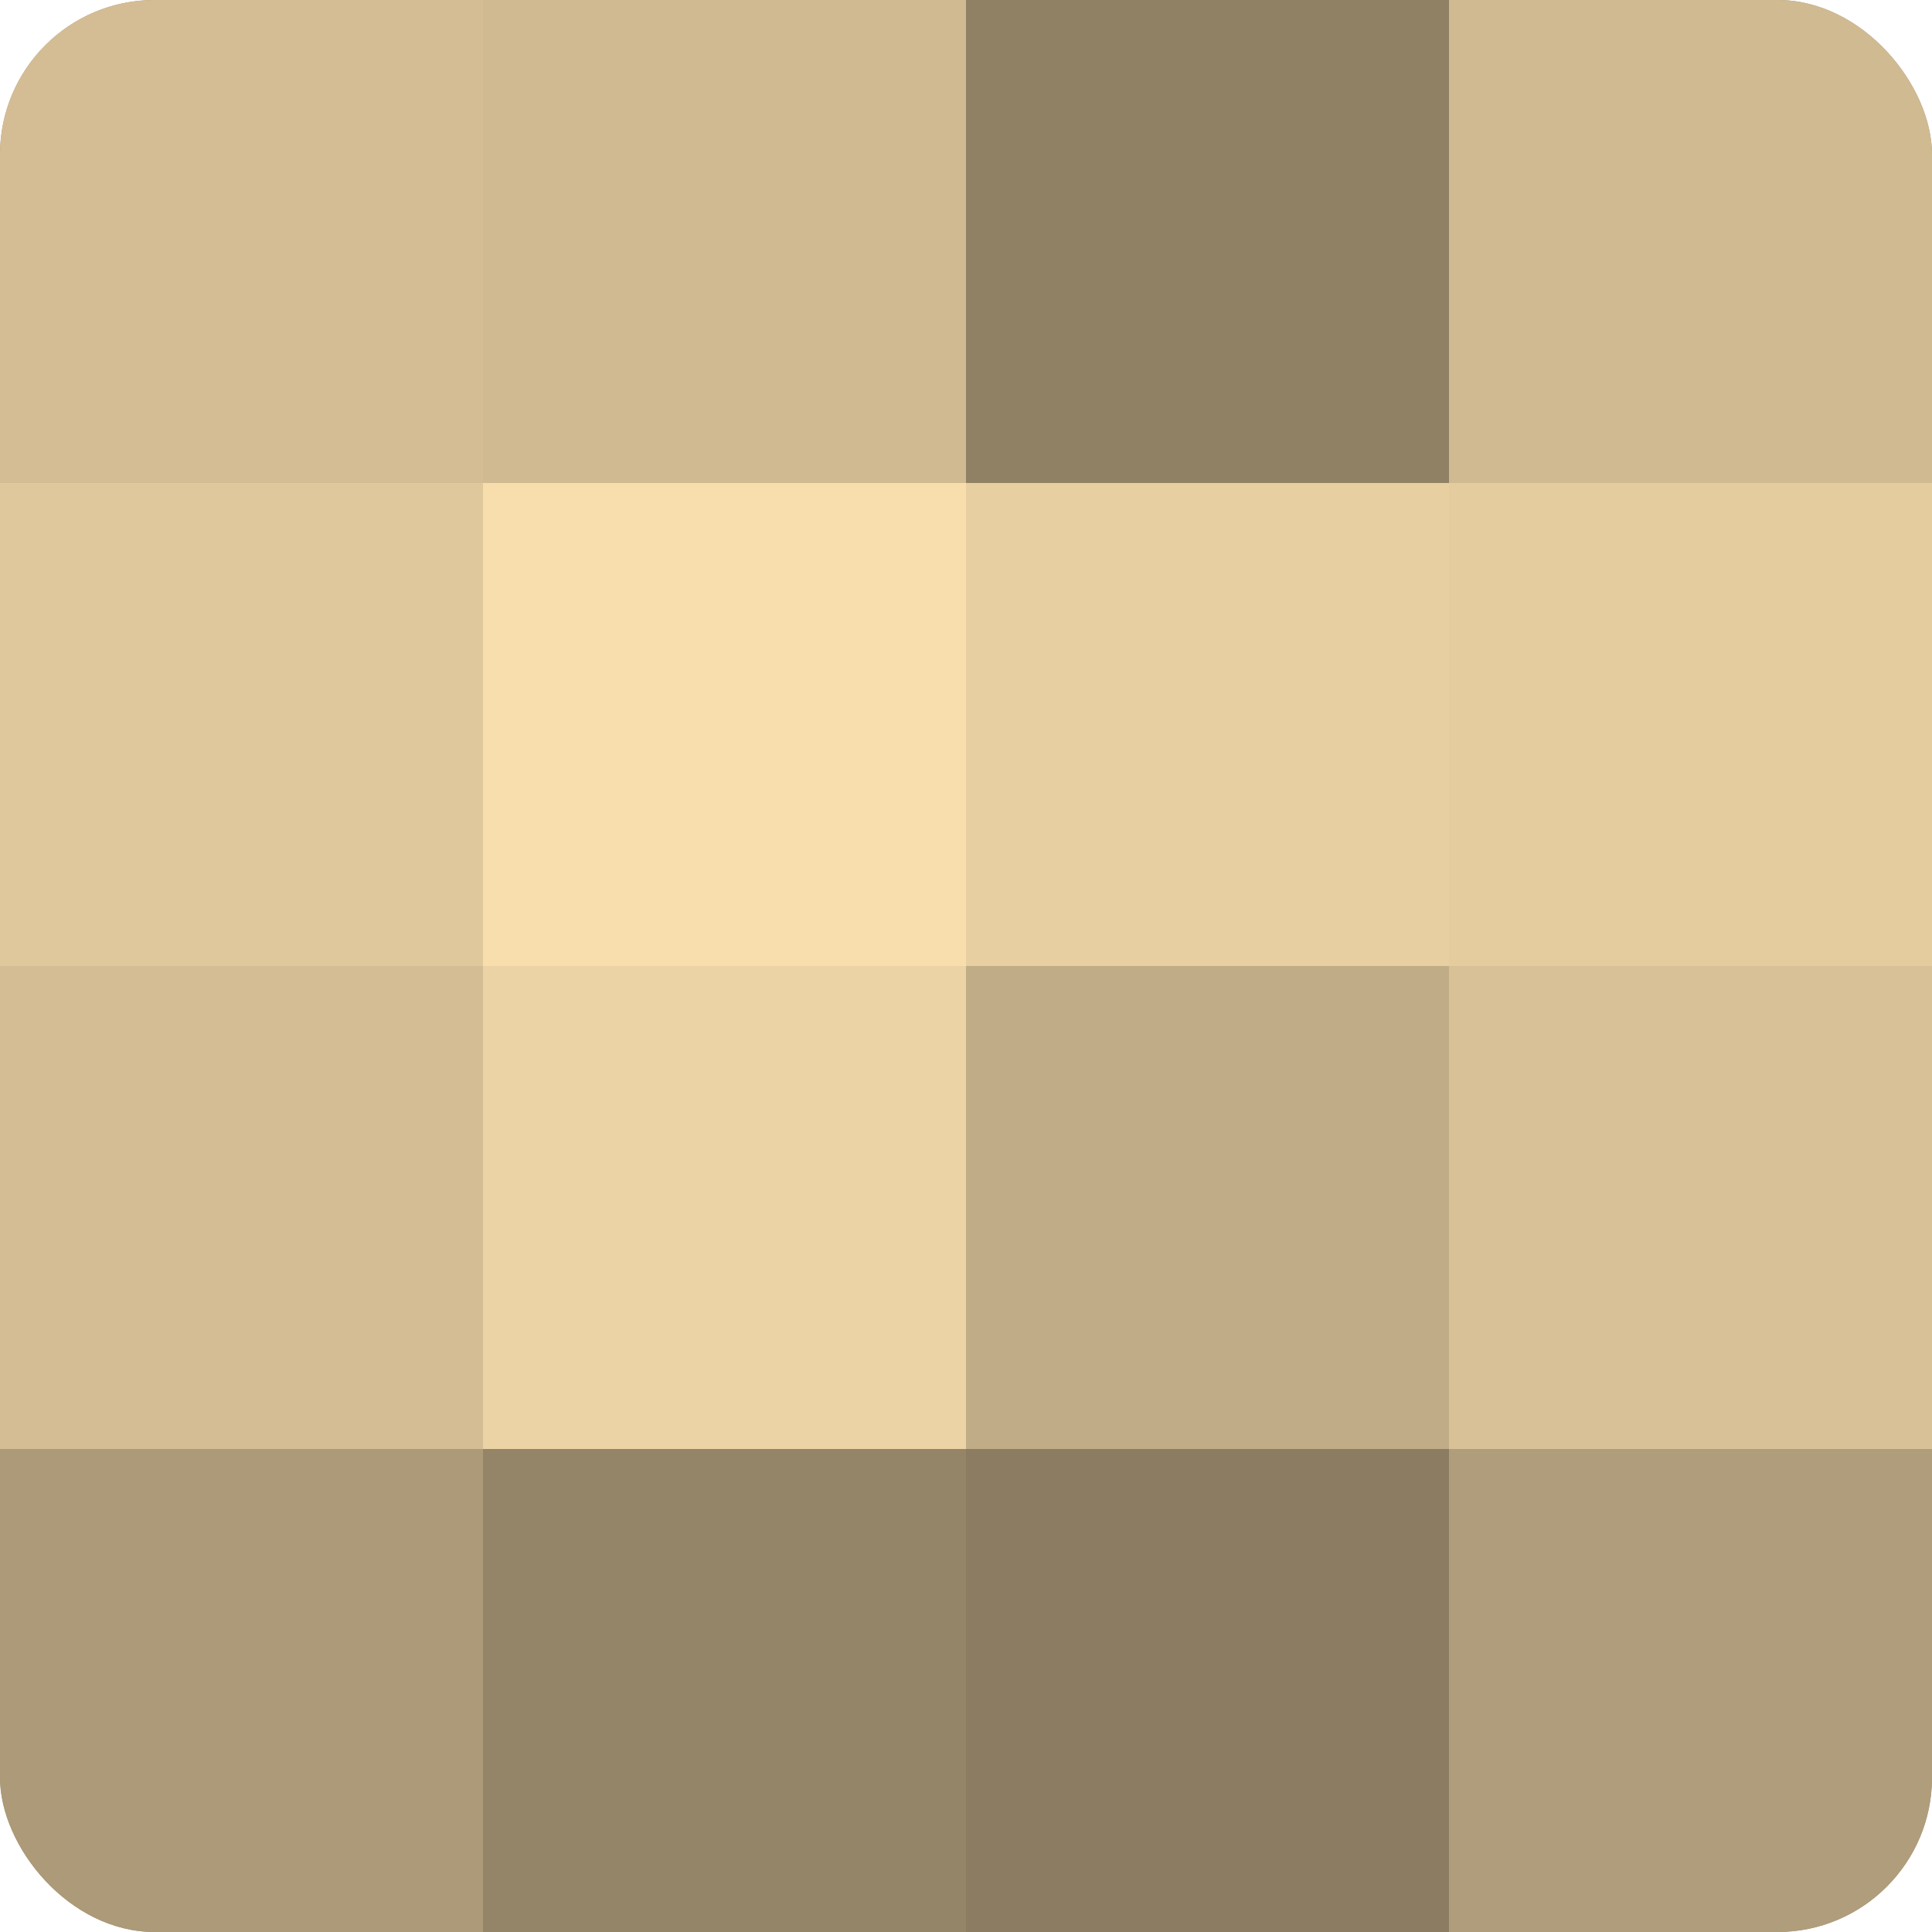
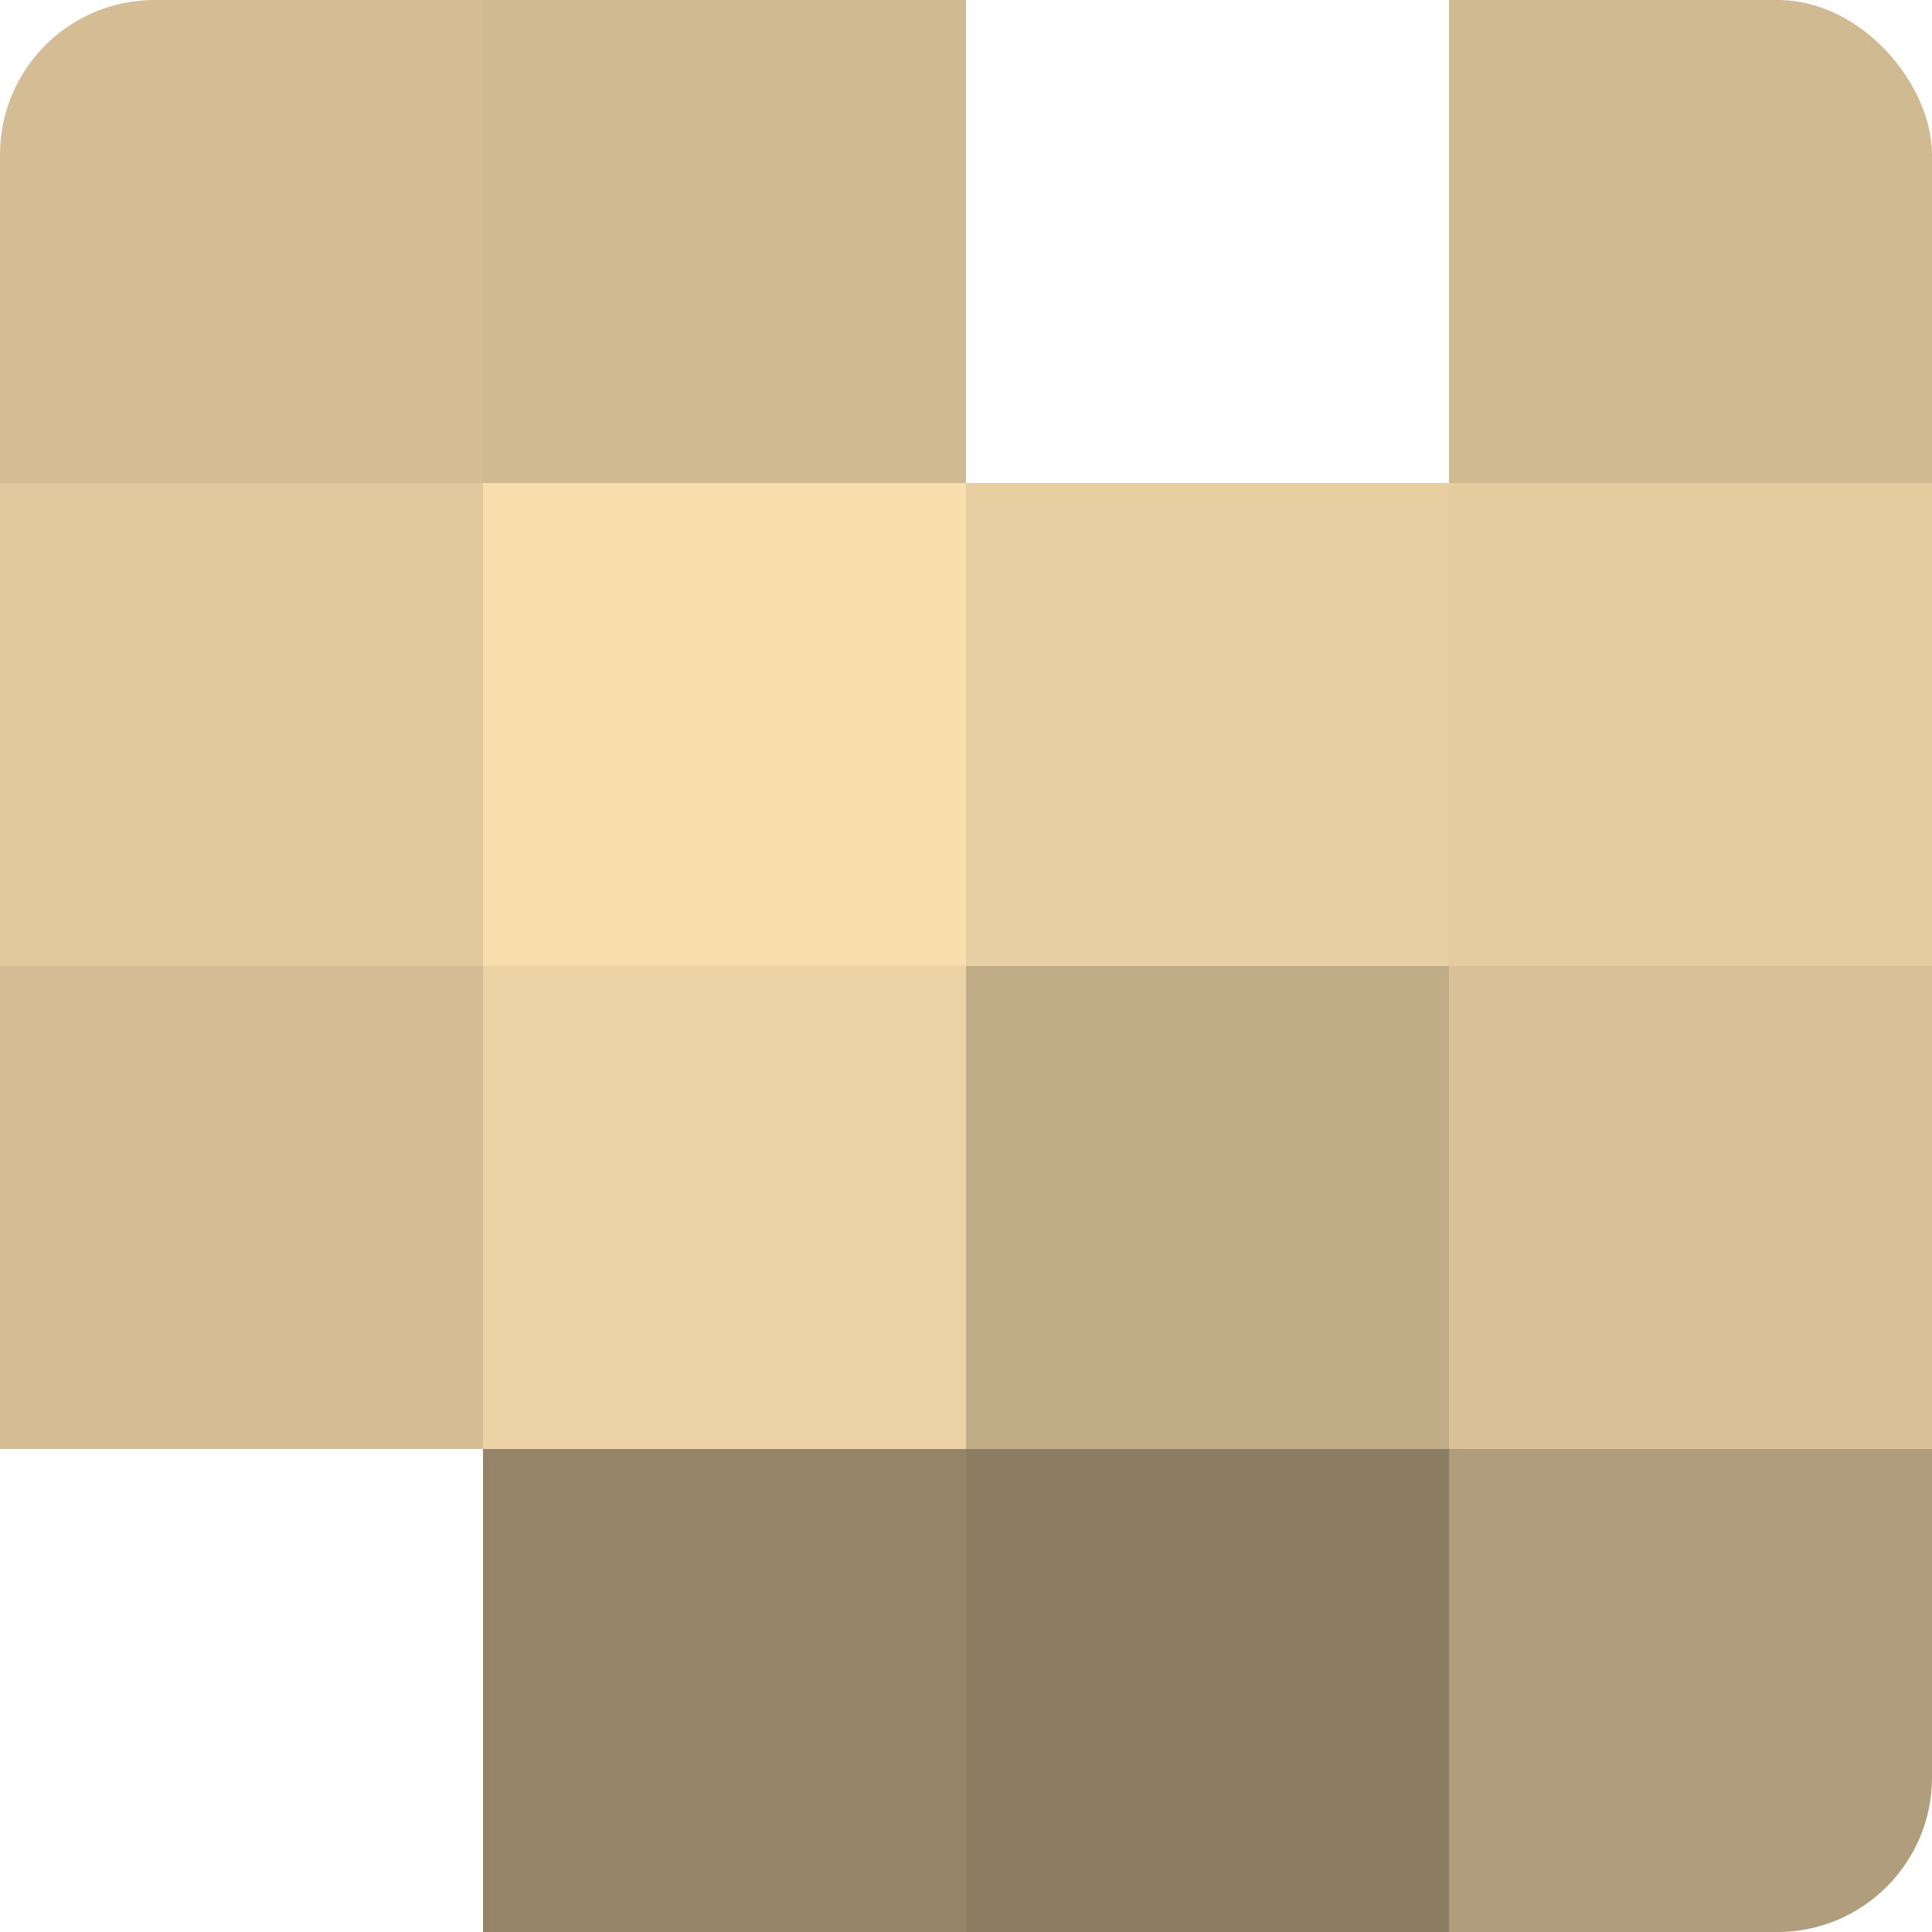
<svg xmlns="http://www.w3.org/2000/svg" width="60" height="60" viewBox="0 0 100 100" preserveAspectRatio="xMidYMid meet">
  <defs>
    <clipPath id="c" width="100" height="100">
      <rect width="100" height="100" rx="8" ry="8" />
    </clipPath>
  </defs>
  <g clip-path="url(#c)">
-     <rect width="100" height="100" fill="#a08f70" />
    <rect width="25" height="25" fill="#d4bd94" />
    <rect y="25" width="25" height="25" fill="#e0c89d" />
    <rect y="50" width="25" height="25" fill="#d4bd94" />
-     <rect y="75" width="25" height="25" fill="#ac9a78" />
    <rect x="25" width="25" height="25" fill="#d0ba92" />
    <rect x="25" y="25" width="25" height="25" fill="#f8dead" />
    <rect x="25" y="50" width="25" height="25" fill="#ecd3a5" />
    <rect x="25" y="75" width="25" height="25" fill="#948468" />
-     <rect x="50" width="25" height="25" fill="#908165" />
    <rect x="50" y="25" width="25" height="25" fill="#e8cfa2" />
    <rect x="50" y="50" width="25" height="25" fill="#c0ac86" />
    <rect x="50" y="75" width="25" height="25" fill="#8c7d62" />
    <rect x="75" width="25" height="25" fill="#d0ba92" />
    <rect x="75" y="25" width="25" height="25" fill="#e4cc9f" />
    <rect x="75" y="50" width="25" height="25" fill="#d8c197" />
    <rect x="75" y="75" width="25" height="25" fill="#b09d7b" />
  </g>
</svg>